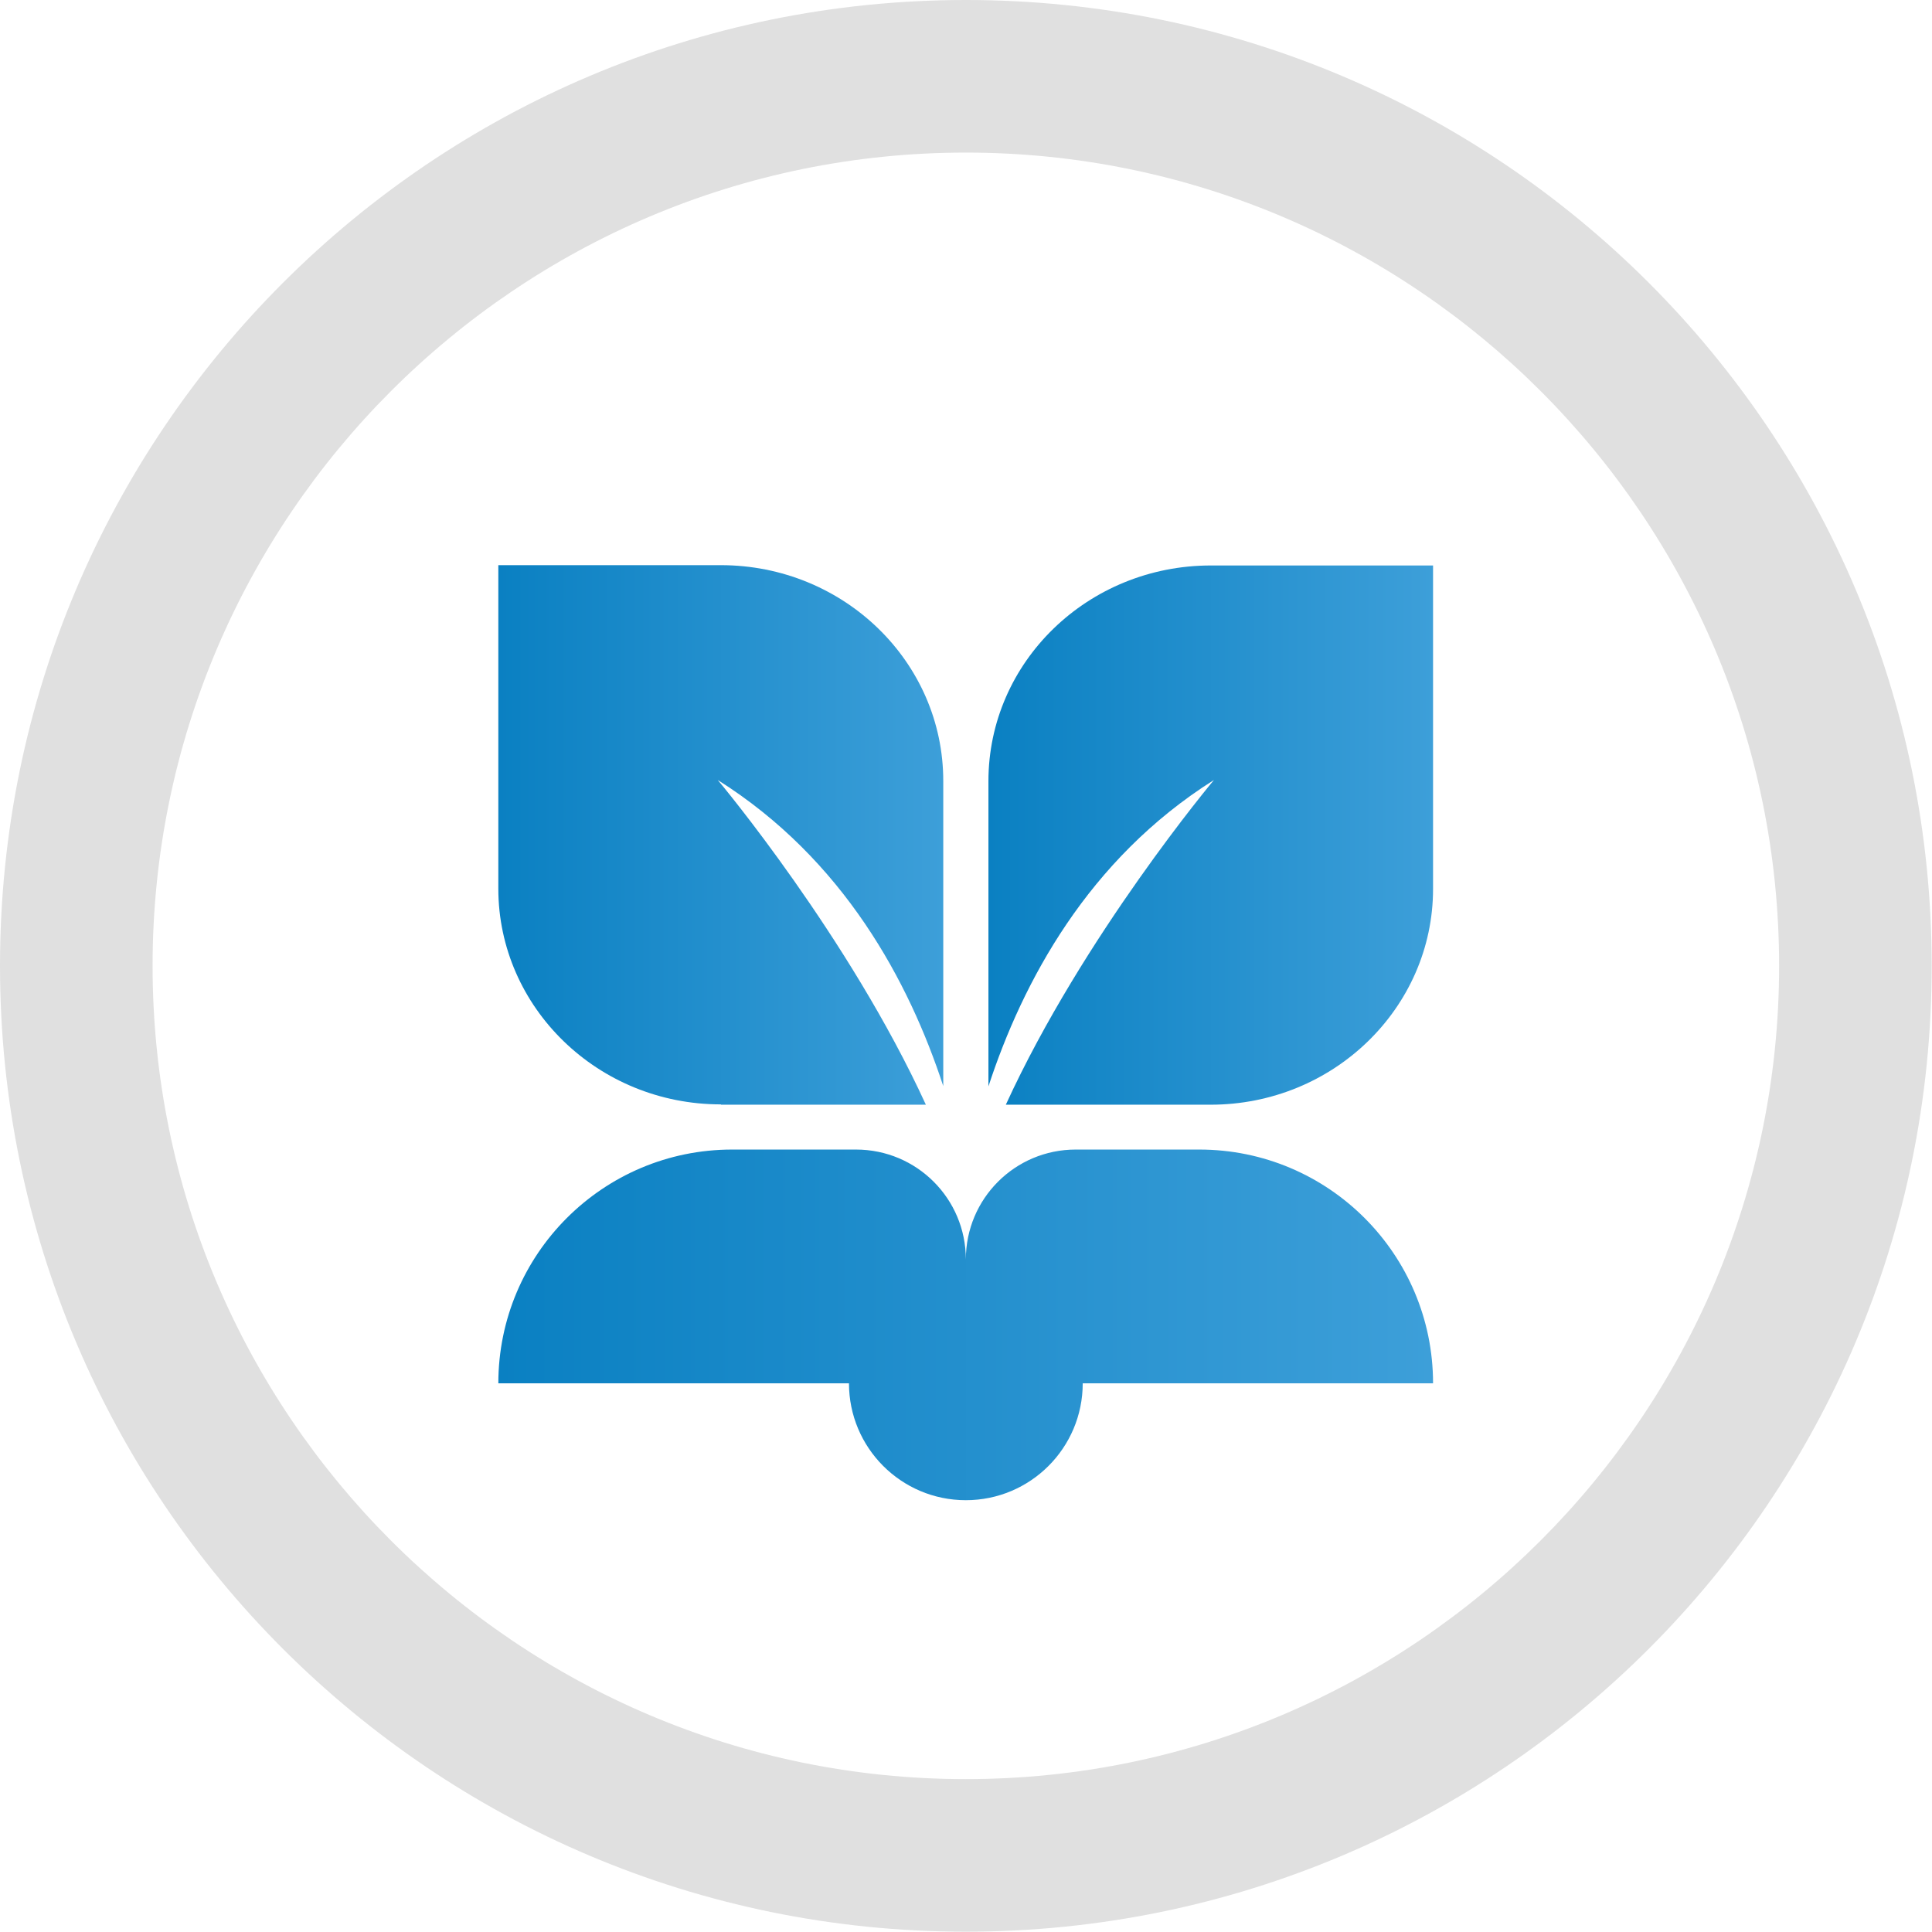
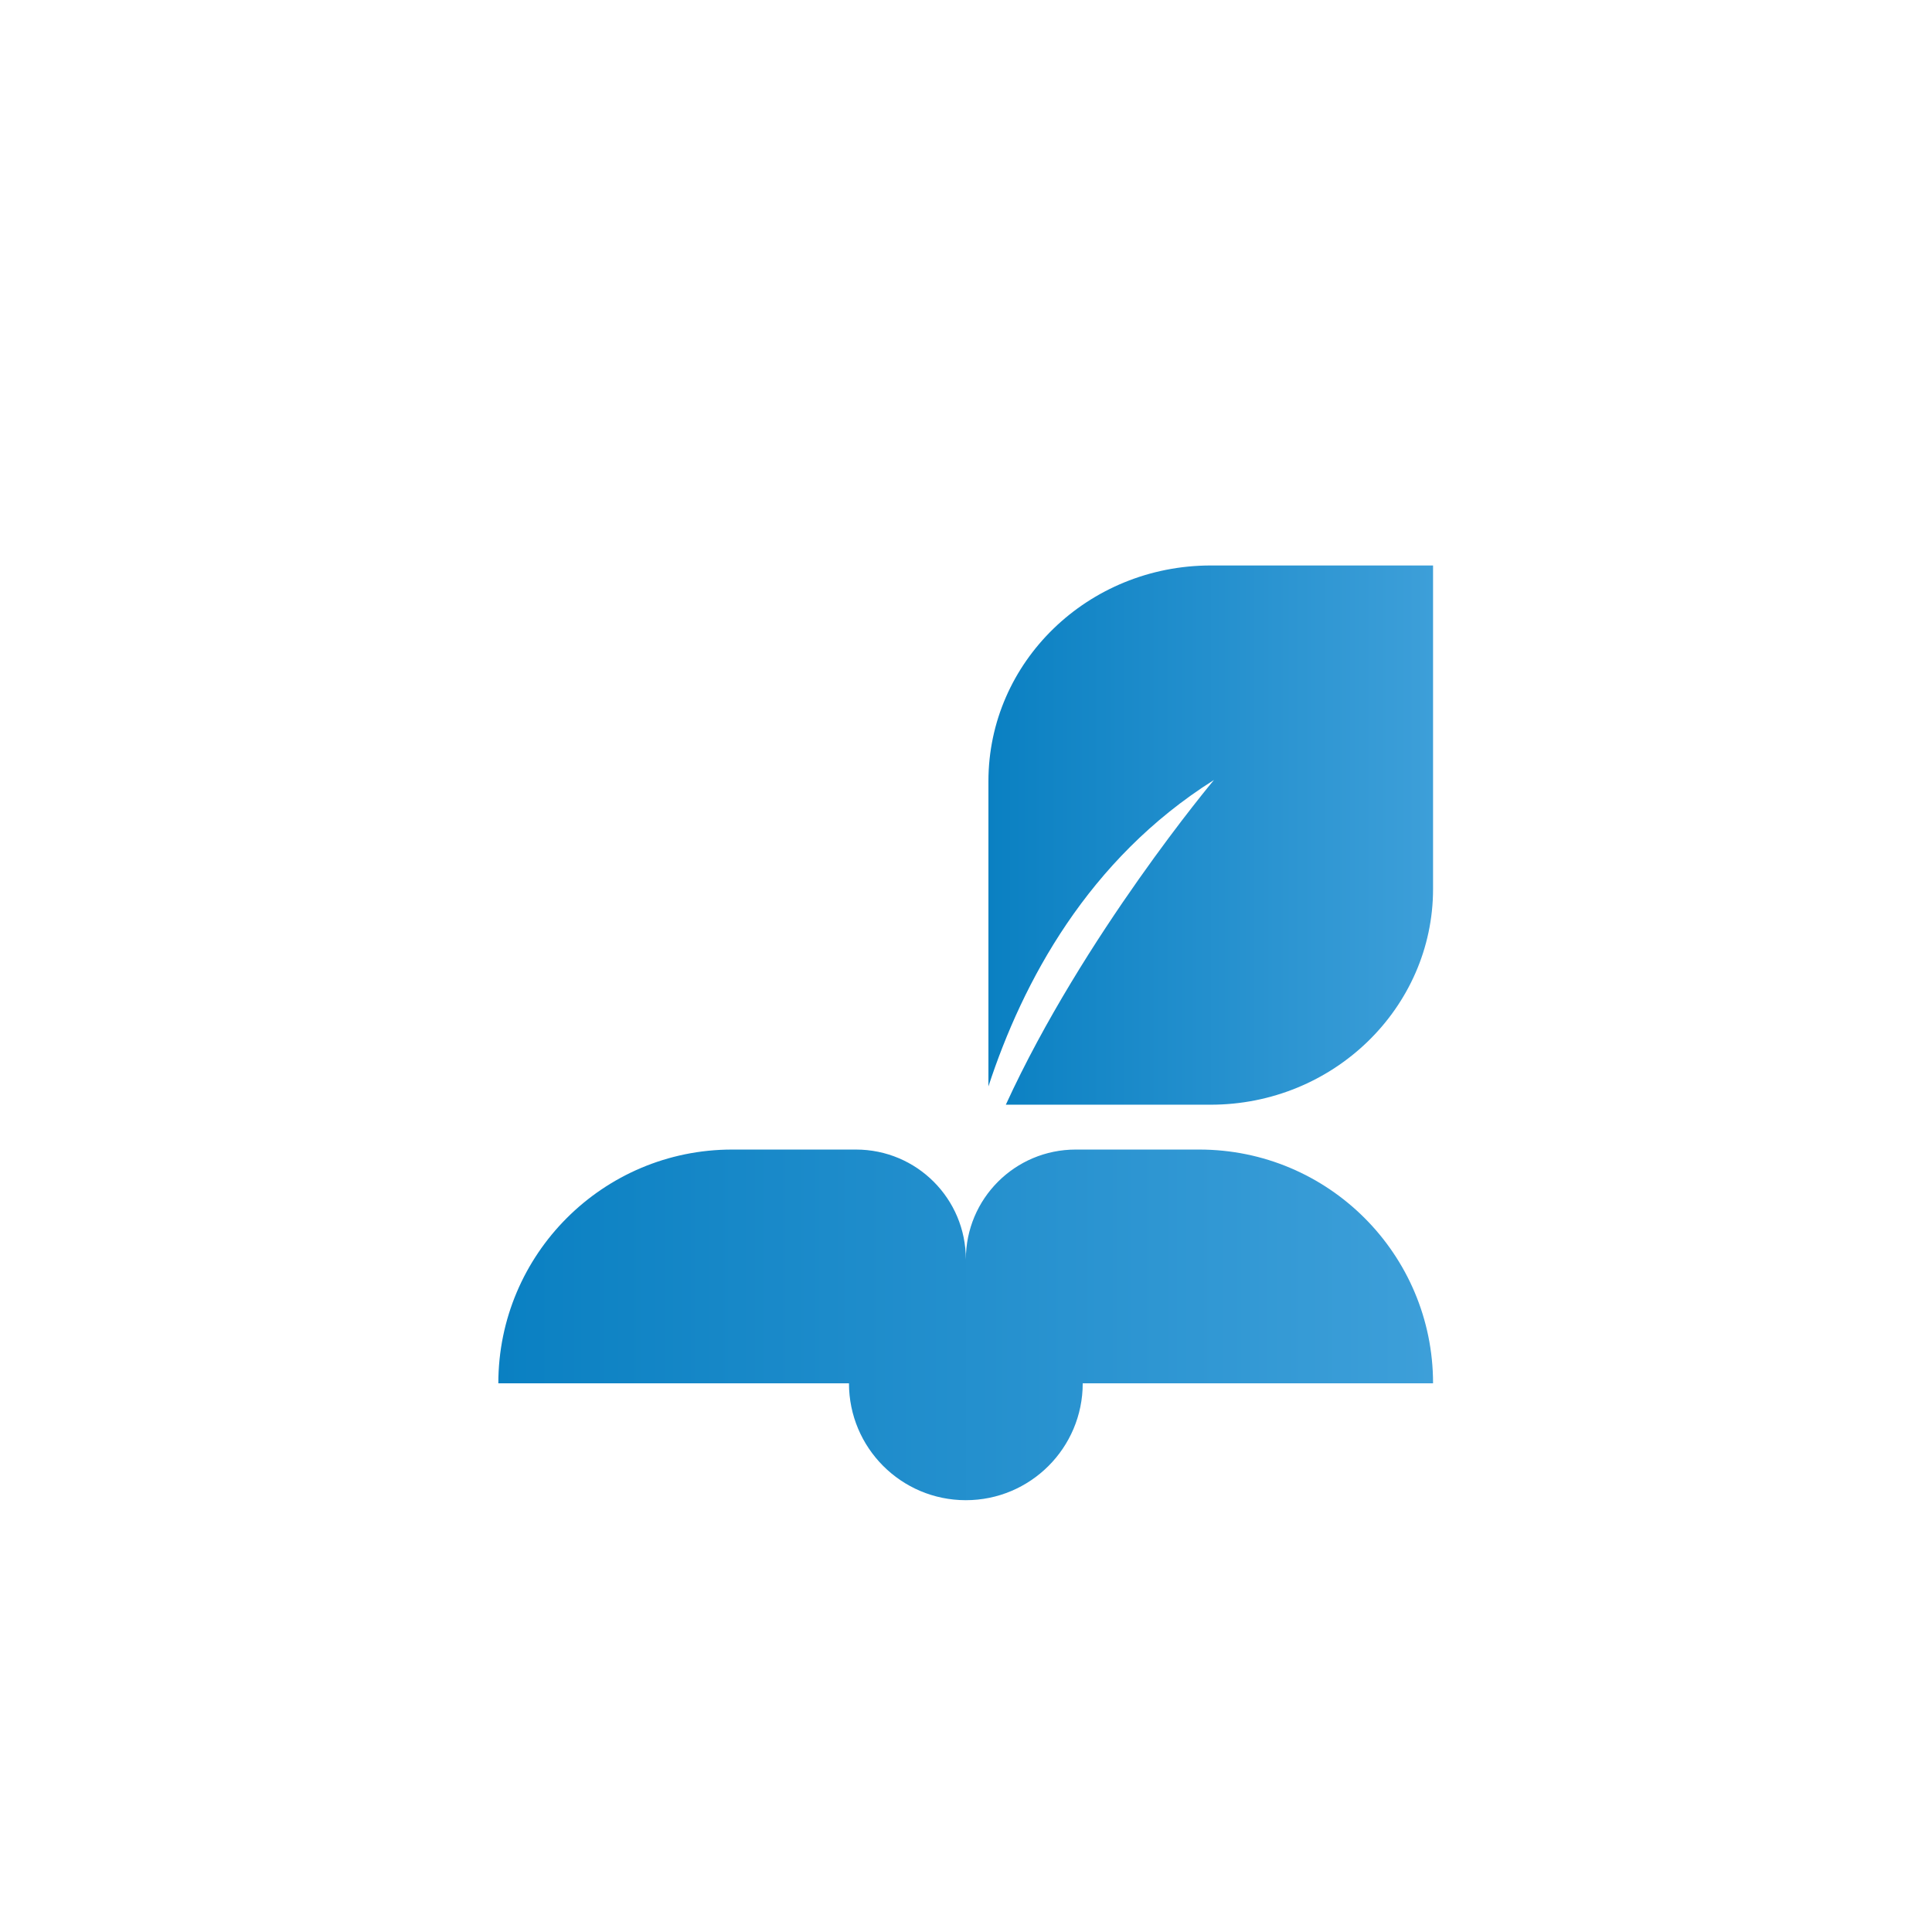
<svg xmlns="http://www.w3.org/2000/svg" xmlns:xlink="http://www.w3.org/1999/xlink" viewBox="0 0 63.31 63.31">
  <defs>
    <style>
      .cls-1 {
        fill: url(#linear-gradient-2);
      }

      .cls-2 {
        fill: none;
      }

      .cls-3 {
        fill: #e0e0e0;
      }

      .cls-4 {
        fill: url(#linear-gradient-3);
      }

      .cls-5 {
        isolation: isolate;
      }

      .cls-6 {
        mix-blend-mode: overlay;
        opacity: .25;
      }

      .cls-7 {
        fill: url(#linear-gradient);
      }

      .cls-8 {
        clip-path: url(#clippath);
      }
    </style>
    <clipPath id="clippath">
      <rect class="cls-2" x="-1600.27" y="1888.84" width="1920" height="584.81" />
    </clipPath>
    <linearGradient id="linear-gradient" x1="16.34" y1="43.41" x2="46.97" y2="43.41" gradientUnits="userSpaceOnUse">
      <stop offset="0" stop-color="#0a80c2" />
      <stop offset="1" stop-color="#3d9fd9" />
    </linearGradient>
    <linearGradient id="linear-gradient-2" x1="16.34" y1="27.36" x2="30.92" y2="27.36" xlink:href="#linear-gradient" />
    <linearGradient id="linear-gradient-3" x1="32.39" y1="27.36" x2="46.97" y2="27.36" xlink:href="#linear-gradient" />
  </defs>
  <g class="cls-5">
    <g id="Layer_1" data-name="Layer 1">
      <g class="cls-8">
        <g class="cls-6">
-           <path d="M2327.79,2134.15c2.97-45.17,4.46-90.72,4.46-136.63,0-41.03-1.18-81.75-3.59-122.1H952.12c-.84-4.66-1.57-9.36-2.5-13.98l1274.9-521.02c-13.71-40.59-28.79-81.09-45.23-121.3-16.43-40.21-34.01-79.62-52.59-118.22l-1275.11,521.1c-2.43-3.72-4.78-7.49-7.28-11.17l973.9-973.91c-28.36-32.12-57.93-63.62-88.65-94.34-30.72-30.71-62.18-60.25-94.25-88.65l-973.94,973.96c-1.88-1.28-3.79-2.5-5.68-3.77L1188.8,154.12c-38.4-19-77.7-36.98-117.75-53.79-40.05-16.81-80.35-32.25-120.78-46.41L417.15,1323.91c-4.34-.91-8.73-1.7-13.11-2.53V-56.02c-42.76-2.66-85.95-4.02-129.39-4.02s-86.57,1.36-129.33,3.96v1377.46c-4.66.88-9.32,1.75-13.94,2.73L-389.31,49.98c-38.26,13.03-76.4,27.34-114.37,42.86-42.5,17.37-84.1,35.98-124.79,55.82L-107.04,1424.6c-3.7,2.46-7.31,5.03-10.95,7.57l-973.36-973.38c-30.24,26.82-59.86,54.78-88.87,83.79-32.47,32.47-63.62,65.73-93.46,99.77l974.66,974.68c-1.25,1.88-2.43,3.81-3.66,5.7l-1269.24-532.81c-17.84,36.27-34.69,73.36-50.57,111.18-17.77,42.34-34.03,84.91-48.78,127.71L-400.41,1862.31c-.87,4.34-1.56,8.74-2.34,13.12h-1376.54c-2.41,40.35-3.59,81.07-3.59,122.1,0,45.91,1.49,91.46,4.46,136.63H-401.61l-1273.59,520.48c13.77,40.57,28.82,81.01,45.26,121.22,16.43,40.21,34.03,79.68,52.67,118.26l1275.06-521.08c2.43,3.72,4.78,7.49,7.28,11.17l-973.94,973.96c28.4,32.08,57.93,63.54,88.65,94.25,30.72,30.71,62.22,60.3,94.34,88.65L-111.99,2567.14c1.88,1.28,3.79,2.51,5.68,3.77l-533.14,1270.06c38.42,18.95,77.66,36.9,117.72,53.71,40.06,16.81,80.41,32.28,120.87,46.38L132.22,2671.13c4.34.92,8.73,1.7,13.1,2.54v1377.45c42.76,2.6,85.89,3.96,129.33,3.96s86.63-1.36,129.39-4.02v-1375.8l520.84,1274.51c42.94-14.34,85.66-30.19,128.17-47.56,37.98-15.52,75.22-32.01,111.66-49.51l-520.75-1274.27c3.74-2.38,7.51-4.73,11.2-7.18l974.66,974.68c34.04-29.84,67.3-61,99.77-93.46,29.01-29.01,56.97-58.63,83.79-88.87l-973.36-973.38c1.29-1.86,2.66-3.66,3.93-5.53l1270.91,533.51c20.22-40.5,39.22-81.92,57-124.26,15.88-37.83,30.56-75.83,43.95-113.97l-1269.19-532.79c.96-4.34,2.02-8.65,2.9-13.02h1378.27ZM458.03,2073.48c14.88,82.53,54.12,161.53,117.91,225.32-63.79-63.79-142.79-103.03-225.32-117.91-47.84,68.88-75.95,152.49-75.95,242.7,0-90.22-28.11-173.82-75.95-242.7-82.53,14.88-161.53,54.12-225.32,117.91,63.79-63.79,103.03-142.79,117.91-225.32-68.88-47.84-152.48-75.95-242.7-75.95,90.22,0,173.82-28.11,242.7-75.95-14.88-82.53-54.12-161.53-117.91-225.32,63.79,63.79,142.79,103.03,225.32,117.91,47.84-68.88,75.95-152.48,75.95-242.7,0,90.22,28.11,173.82,75.95,242.7,82.53-14.88,161.52-54.12,225.32-117.91-63.79,63.79-103.03,142.79-117.91,225.32,68.88,47.84,152.48,75.95,242.7,75.95-90.22,0-173.82,28.11-242.7,75.95Z" />
-         </g>
+           </g>
      </g>
      <g>
-         <path class="cls-3" d="M31.65,5c14.7,0,26.65,11.96,26.65,26.65s-11.96,26.65-26.65,26.65S5,46.35,5,31.65,16.96,5,31.65,5M31.65,0C14.17,0,0,14.17,0,31.65s14.17,31.65,31.65,31.65,31.65-14.17,31.65-31.65S49.14,0,31.65,0h0Z" />
        <g>
          <path class="cls-7" d="M39.31,37.67h-4.06c-1.99,0-3.6,1.61-3.6,3.6,0-1.99-1.61-3.6-3.6-3.6h-4.06c-4.23,0-7.66,3.43-7.66,7.66h0s7.66,0,7.66,0h3.83c0,2.11,1.71,3.83,3.83,3.83h0c2.11,0,3.83-1.71,3.83-3.83h11.48c0-4.23-3.43-7.66-7.66-7.66Z" />
-           <path class="cls-1" d="M23.63,36.2h6.71c-2.52-5.5-6.75-10.56-6.82-10.64,4.13,2.6,6.27,6.61,7.39,10.03v-10c0-3.9-3.26-7.07-7.29-7.07h-7.29v10.6c0,1.95.82,3.72,2.14,5,1.32,1.28,3.14,2.07,5.15,2.07Z" />
          <path class="cls-4" d="M39.68,18.53c-4.03,0-7.29,3.16-7.29,7.07v10c1.12-3.42,3.26-7.44,7.39-10.04,0,0-4.28,5.1-6.82,10.64h6.71c2.01,0,3.83-.79,5.15-2.07,1.32-1.28,2.14-3.05,2.14-5v-10.6h-7.29Z" />
        </g>
      </g>
    </g>
  </g>
</svg>